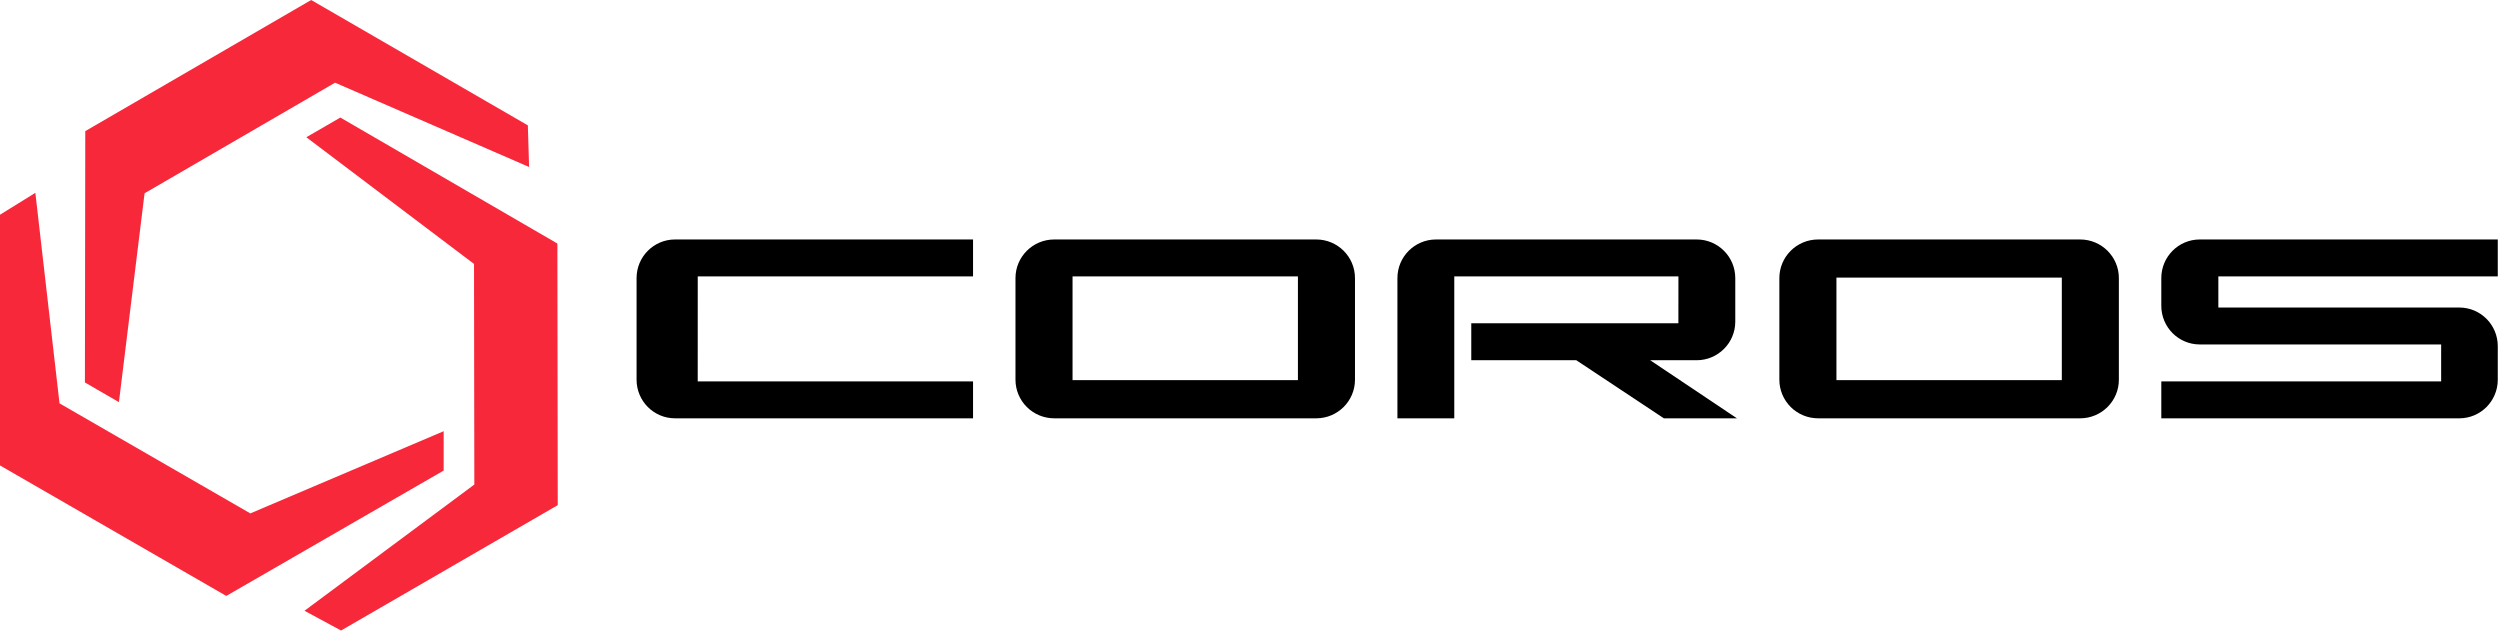
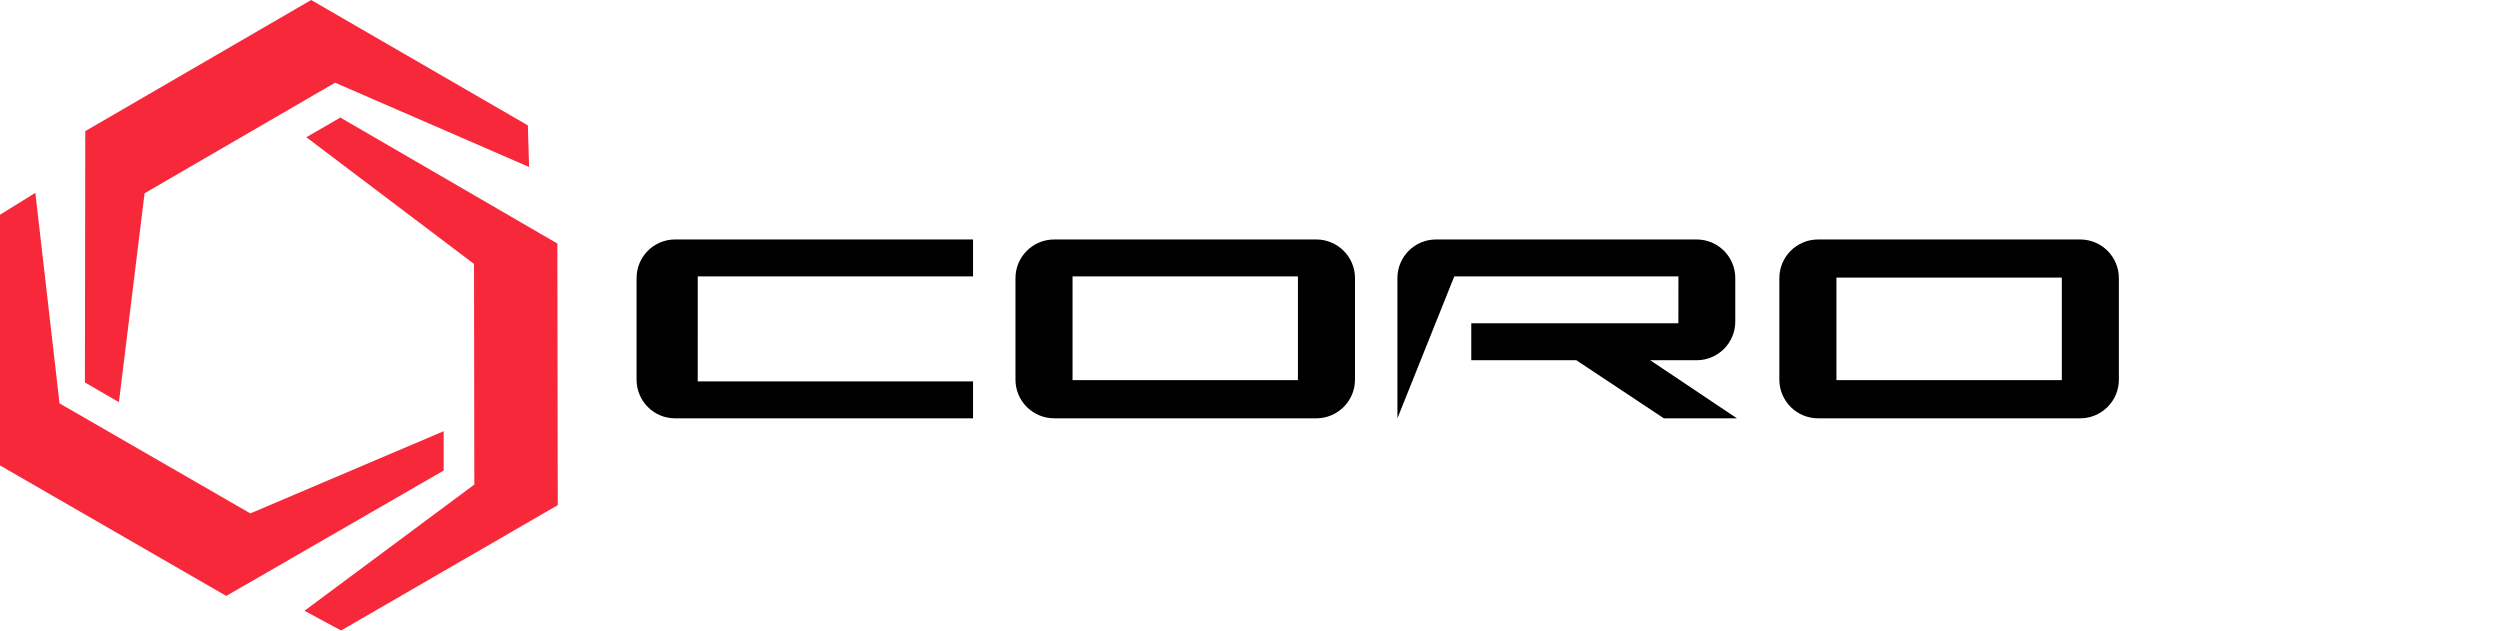
<svg xmlns="http://www.w3.org/2000/svg" width="908px" height="229px" viewBox="0 0 908 229" version="1.1">
  <title>coros-logo</title>
  <desc>Created with Sketch.</desc>
  <g id="Page-1" stroke="none" stroke-width="1" fill="none" fill-rule="evenodd">
    <g id="partners" transform="translate(-287, -6095)" fill-rule="nonzero">
      <g id="coros-logo" transform="translate(287, 6095)">
        <path d="M253.412,138.516 L353.409,138.516 L353.409,151.933 L245.159,151.933 C237.451,151.932 231.202,145.653 231.202,137.907 L231.202,101.002 C231.202,93.256 237.451,86.977 245.159,86.976 L353.409,86.976 L353.409,100.393 L253.421,100.393 L253.412,138.516 Z" id="Path_2" fill="#000000" />
        <path d="M389.549,138.065 L471.407,138.065 L471.407,100.382 L389.549,100.382 L389.549,138.065 Z M368.822,137.907 L368.822,101.002 C368.822,93.256 375.119,86.976 382.887,86.976 L478.065,86.976 C485.833,86.976 492.13,93.256 492.13,101.002 L492.13,137.907 C492.13,145.653 485.833,151.933 478.065,151.933 L382.887,151.933 C379.157,151.933 375.579,150.455 372.941,147.824 C370.303,145.193 368.822,141.625 368.822,137.905 L368.822,137.907 Z" id="Path_3" fill="#000000" />
-         <path d="M609.606,100.388 L528.194,100.388 L528.194,151.927 L507.543,151.927 L507.543,100.999 C507.543,93.254 513.818,86.976 521.557,86.976 L616.238,86.976 C623.978,86.976 630.252,93.254 630.253,100.999 L630.253,116.812 C630.252,124.556 623.978,130.834 616.238,130.834 L599.345,130.834 L630.851,151.933 L604.318,151.933 L572.512,130.834 L534.367,130.834 L534.367,117.422 L609.589,117.422 L609.606,100.388 Z" id="Path_4" fill="#000000" />
+         <path d="M609.606,100.388 L528.194,100.388 L507.543,151.927 L507.543,100.999 C507.543,93.254 513.818,86.976 521.557,86.976 L616.238,86.976 C623.978,86.976 630.252,93.254 630.253,100.999 L630.253,116.812 C630.252,124.556 623.978,130.834 616.238,130.834 L599.345,130.834 L630.851,151.933 L604.318,151.933 L572.512,130.834 L534.367,130.834 L534.367,117.422 L609.589,117.422 L609.606,100.388 Z" id="Path_4" fill="#000000" />
        <path d="M666.992,138.065 L748.85,138.065 L748.85,100.833 L666.992,100.833 L666.992,138.065 Z M646.264,137.907 L646.264,101.002 C646.264,93.256 652.562,86.976 660.33,86.976 L755.507,86.976 C763.275,86.976 769.572,93.256 769.572,101.002 L769.572,137.907 C769.572,145.653 763.275,151.933 755.507,151.933 L660.33,151.933 C656.599,151.933 653.021,150.455 650.383,147.824 C647.746,145.193 646.264,141.625 646.264,137.905 L646.264,137.907 Z" id="Path_5" fill="#000000" />
-         <path d="M886.625,125.104 L798.942,125.104 C791.234,125.104 784.986,118.825 784.986,111.08 L784.986,100.999 C784.986,93.254 791.234,86.976 798.942,86.976 L907.19,86.976 L907.19,100.39 L805.703,100.39 L805.703,111.695 L893.235,111.695 C900.944,111.695 907.192,117.973 907.192,125.718 L907.192,137.909 C907.192,145.654 900.944,151.933 893.235,151.933 L784.987,151.933 L784.987,138.518 L886.627,138.518 L886.625,125.104 Z" id="Path_6" fill="#000000" />
        <path d="M21.616,146.503 L90.917,186.467 L161.141,156.612 L161.141,170.904 L82.179,216.439 L0,169.049 L0,77.989 L12.84,70.038 L21.616,146.503 Z M121.698,30.034 L52.51,70.196 L43.192,146.061 L30.839,138.916 L30.968,47.624 L113.013,0 L191.713,45.533 L192.166,60.651 L121.698,30.034 Z M172.275,175.985 L172.163,95.859 L111.258,49.842 L123.611,42.695 L202.442,88.453 L202.577,183.467 L123.873,229 L110.581,221.833 L172.275,175.985 Z" id="Path_1" fill="#F8283B" />
      </g>
    </g>
  </g>
</svg>